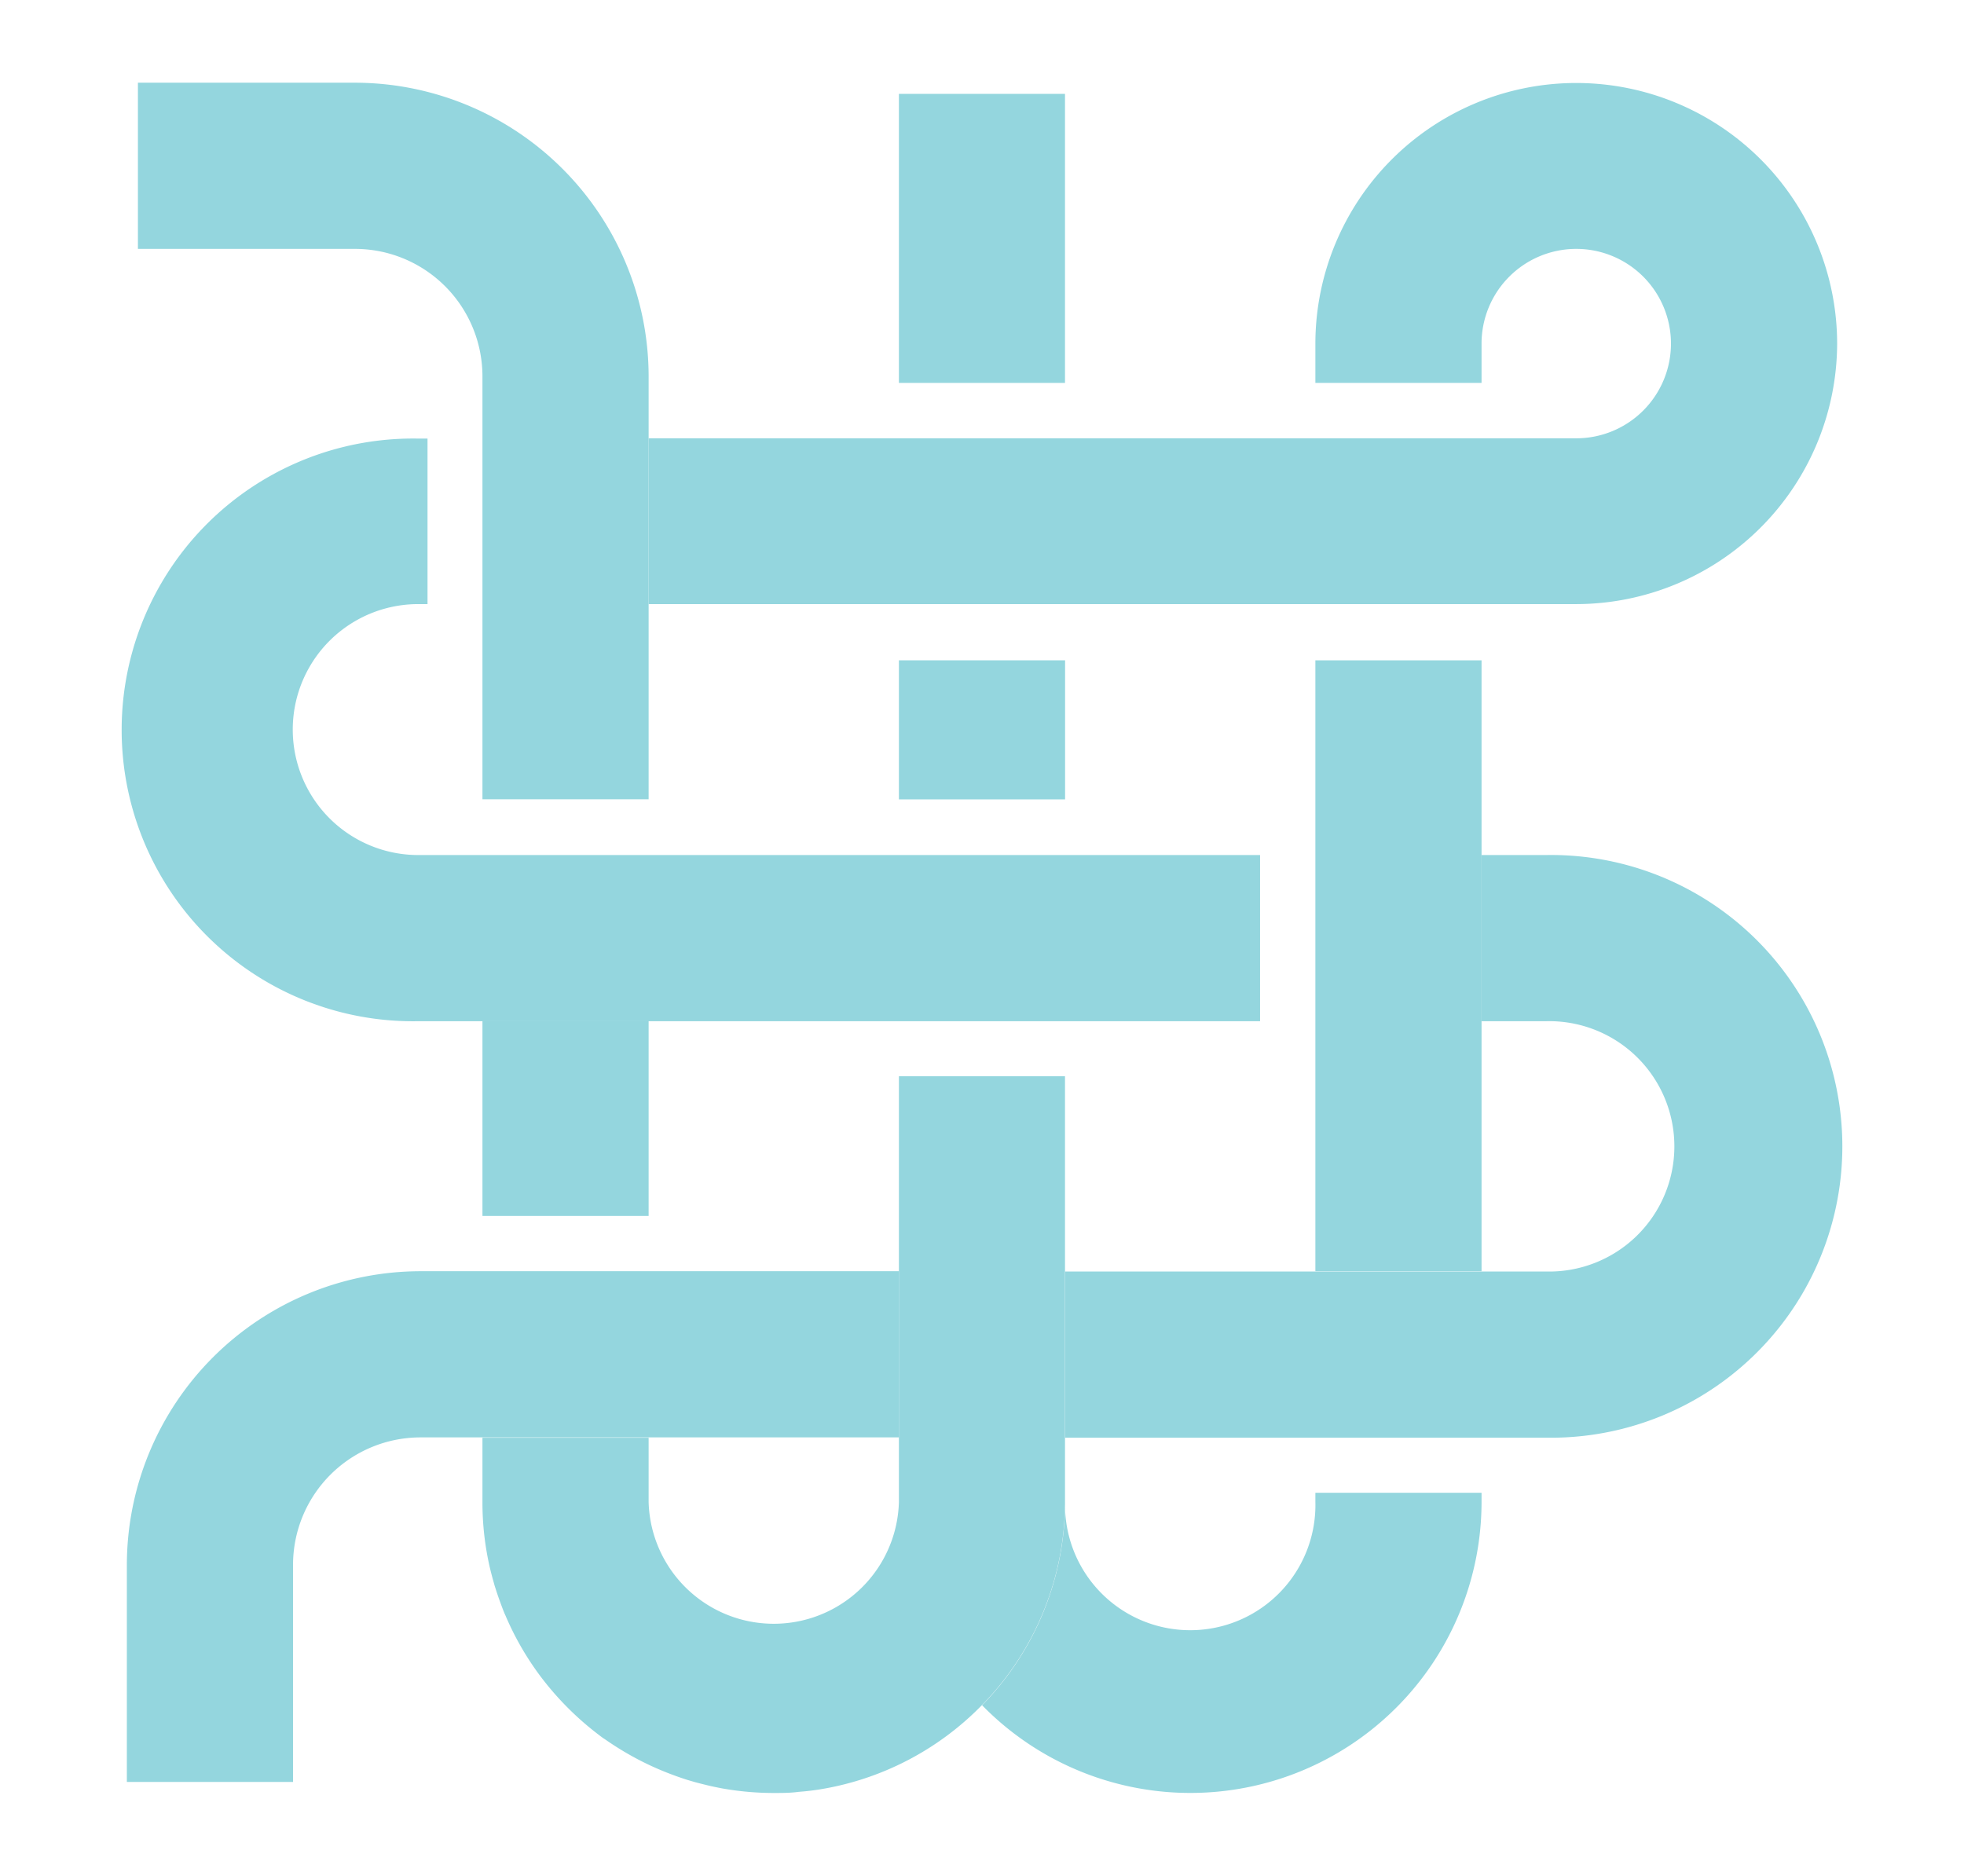
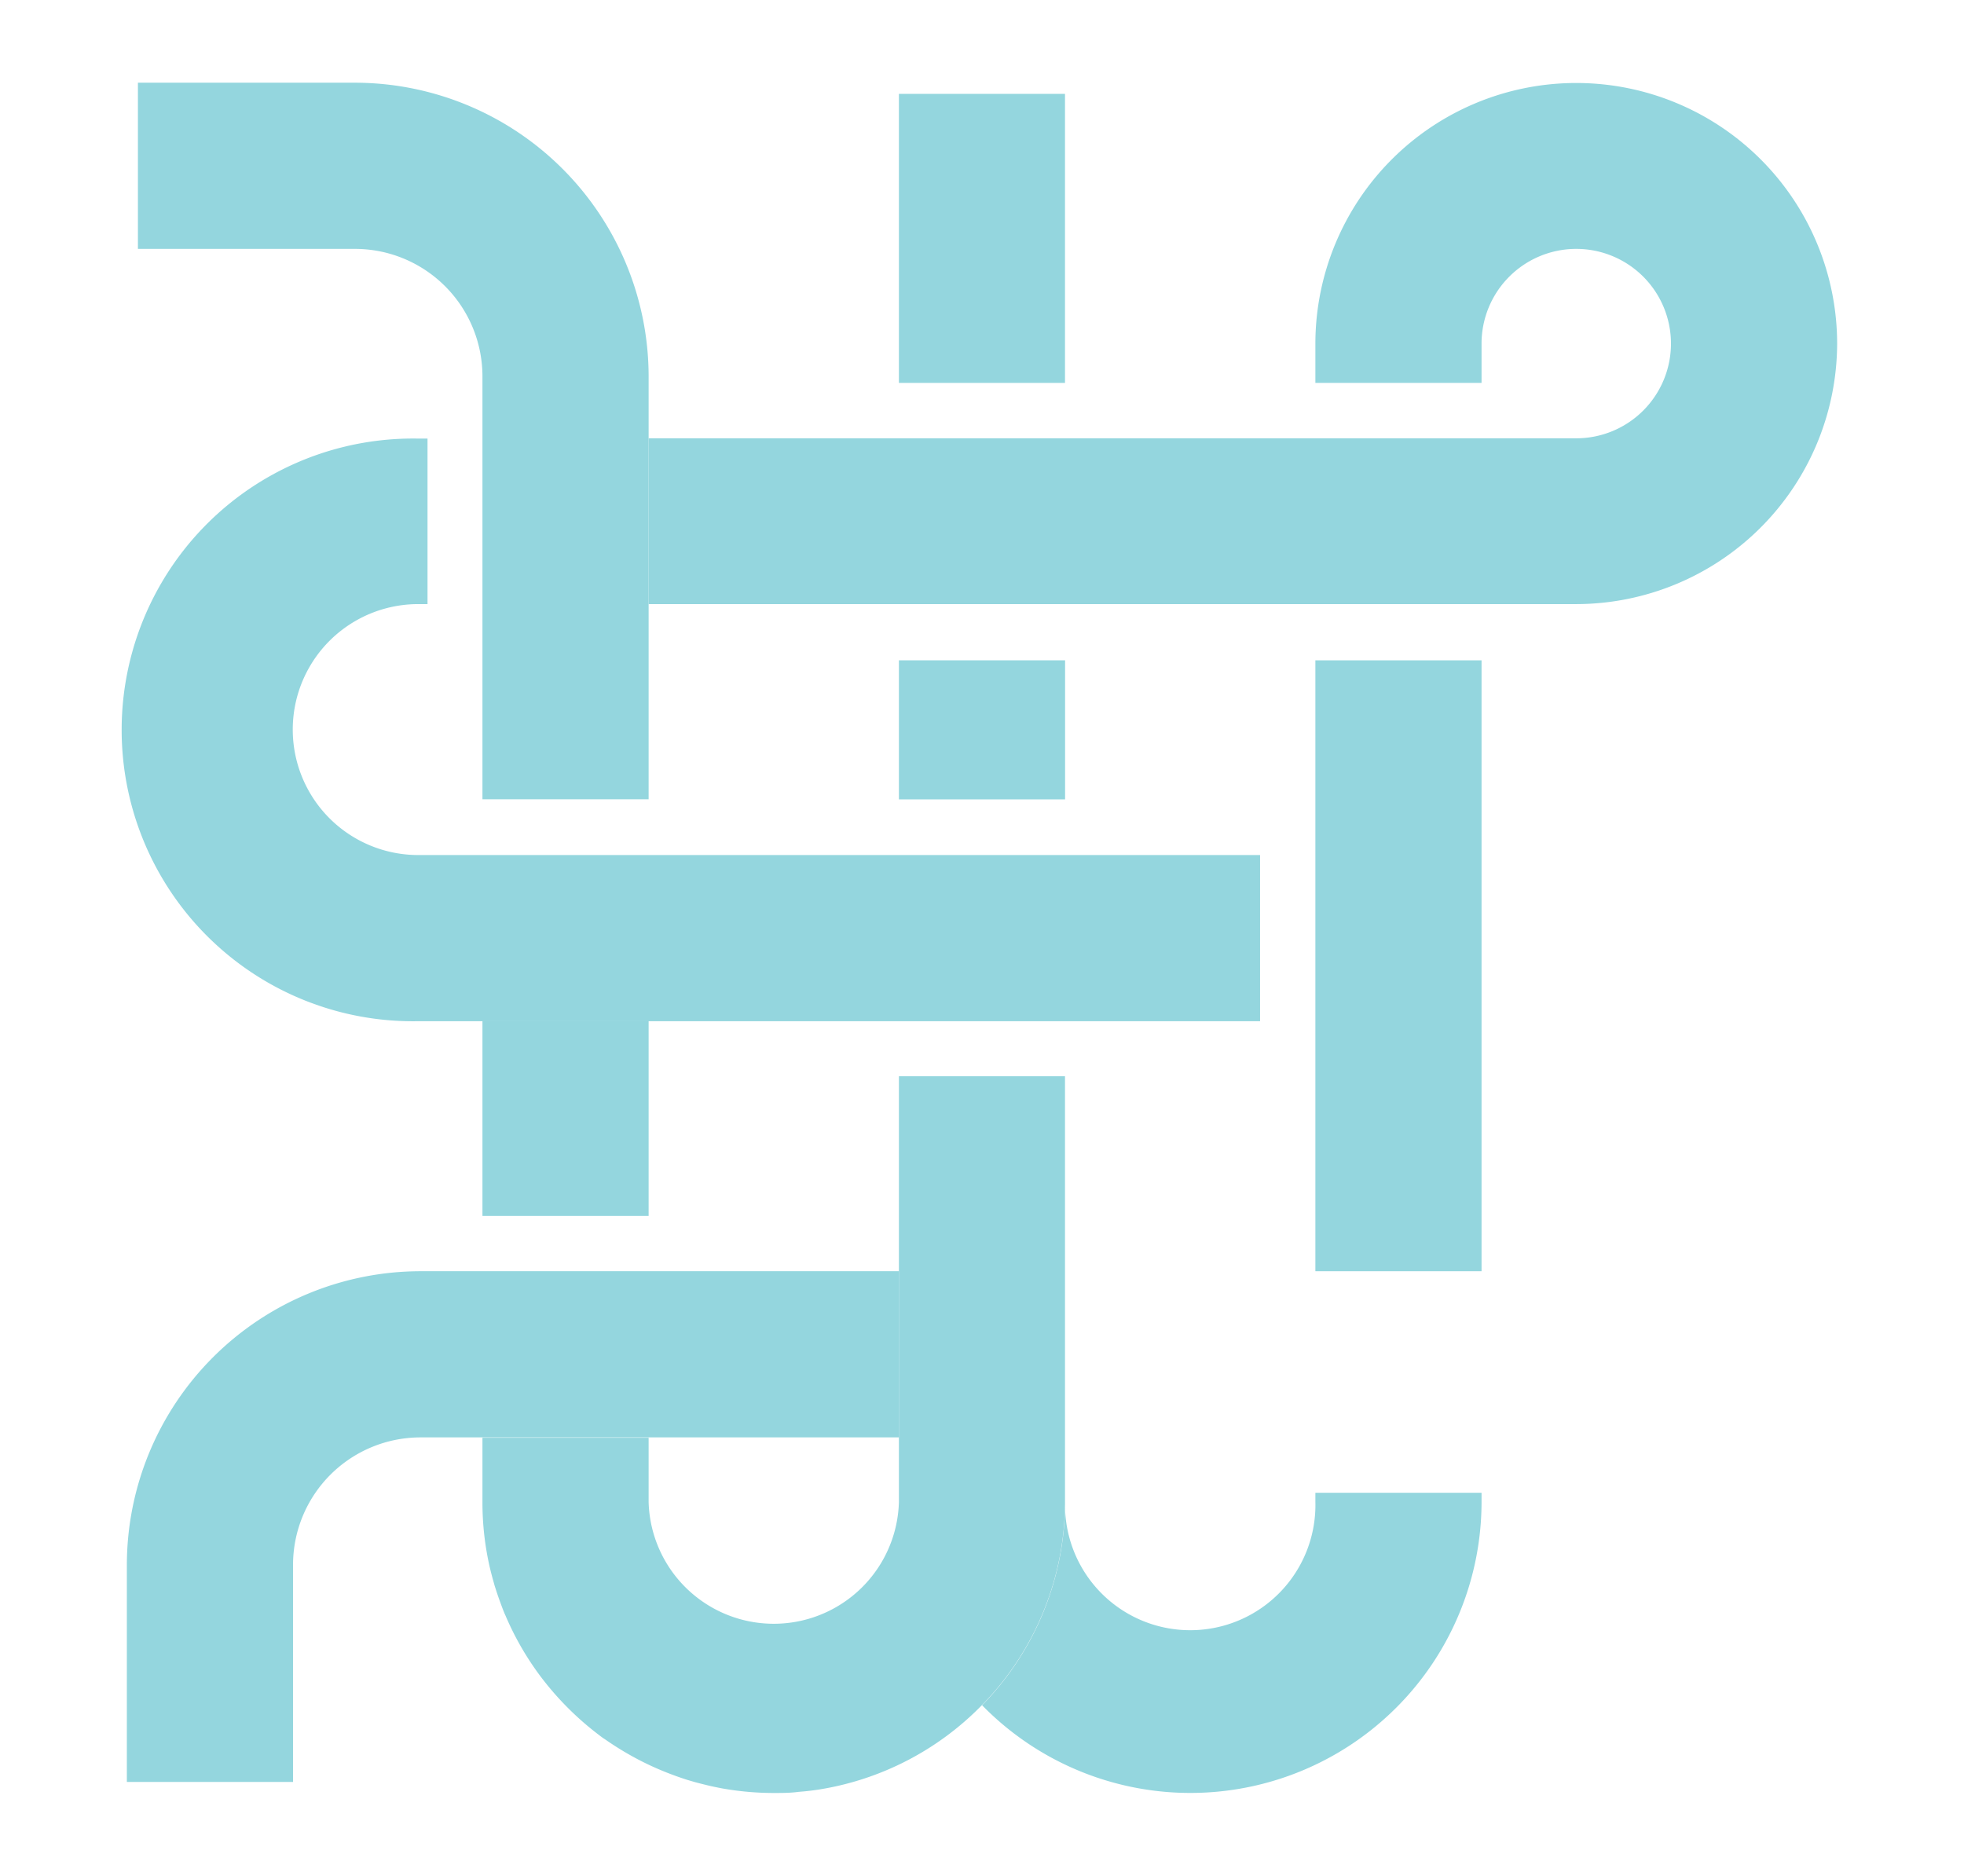
<svg xmlns="http://www.w3.org/2000/svg" data-bbox="13.09 8.9 185.14 184.02" viewBox="0 0 211.32 201.82" data-type="color">
  <g>
    <path d="M141.53 71.05v65.73h17.88V71.05Z" fill="#94d6de" data-color="1" />
-     <path d="M166.32 92h-6.91v17.88h6.91a13.47 13.47 0 1 1 0 26.93H114.6v17.88h51.72a31.35 31.35 0 1 0 0-62.69Z" fill="#94d6de" data-color="1" />
    <path d="M96.72 115.8v45.81a13.47 13.47 0 0 1-26.93 0v-6.91H51.91v6.91a31.17 31.17 0 0 0 .8 7.08c.12.5.25 1 .39 1.49.07.25.13.49.22.74.23.74.49 1.45.76 2.17.1.25.19.49.3.72a31.38 31.38 0 0 0 3.76 6.54 32.26 32.26 0 0 0 6.36 6.37 6.37 6.37 0 0 0 .62.44 32.9 32.9 0 0 0 3.88 2.33c.46.23.91.45 1.38.66a34.08 34.08 0 0 0 3.57 1.36l.75.22c.5.14 1 .26 1.49.38.5.12 1 .22 1.52.32a31.82 31.82 0 0 0 5.55.49c.9 0 1.78 0 2.66-.12l.58-.05c.54-.05 1.08-.12 1.61-.2a31.38 31.38 0 0 0 17.55-9.09 31.27 31.27 0 0 0 8.93-21.91V115.8Z" fill="#94d6de" data-color="1" />
    <path d="M159.41 160.62v.95a31.33 31.33 0 0 1-53.74 21.91 31.27 31.27 0 0 0 8.93-21.91 13.47 13.47 0 1 0 26.93 0v-.95Z" fill="#94d6de" data-color="1" />
    <path d="M96.72 136.78v17.88H45.23a13.72 13.72 0 0 0-13.7 13.7v23.37H13.65v-23.37a31.63 31.63 0 0 1 31.58-31.58Z" fill="#94d6de" data-color="1" />
    <path fill="#94d6de" d="M69.79 109.85v20.98H51.91v-20.98h17.88z" data-color="1" />
    <path d="M135.58 92v17.88H45a31.35 31.35 0 1 1 0-62.69h1V65h-1a13.47 13.47 0 1 0 0 27Z" fill="#94d6de" data-color="1" />
    <path d="M197.67 37a28.11 28.11 0 0 1-28.07 28H69.79V47.16h99.81A10.19 10.19 0 1 0 159.41 37v4.2h-17.88V37a28.07 28.07 0 0 1 56.14 0Z" fill="#94d6de" data-color="1" />
    <path d="M69.79 40.48V86H51.91V40.48a13.72 13.72 0 0 0-13.7-13.7H14.84V8.9h23.37a31.63 31.63 0 0 1 31.58 31.58Z" fill="#94d6de" data-color="1" />
    <path fill="#94d6de" d="M114.59 40.07V10.1H96.72v31.1h17.87v-1.13z" data-color="1" />
    <path fill="#94d6de" d="M114.6 71.05v14.96H96.72V71.05h17.88z" data-color="1" />
  </g>
</svg>